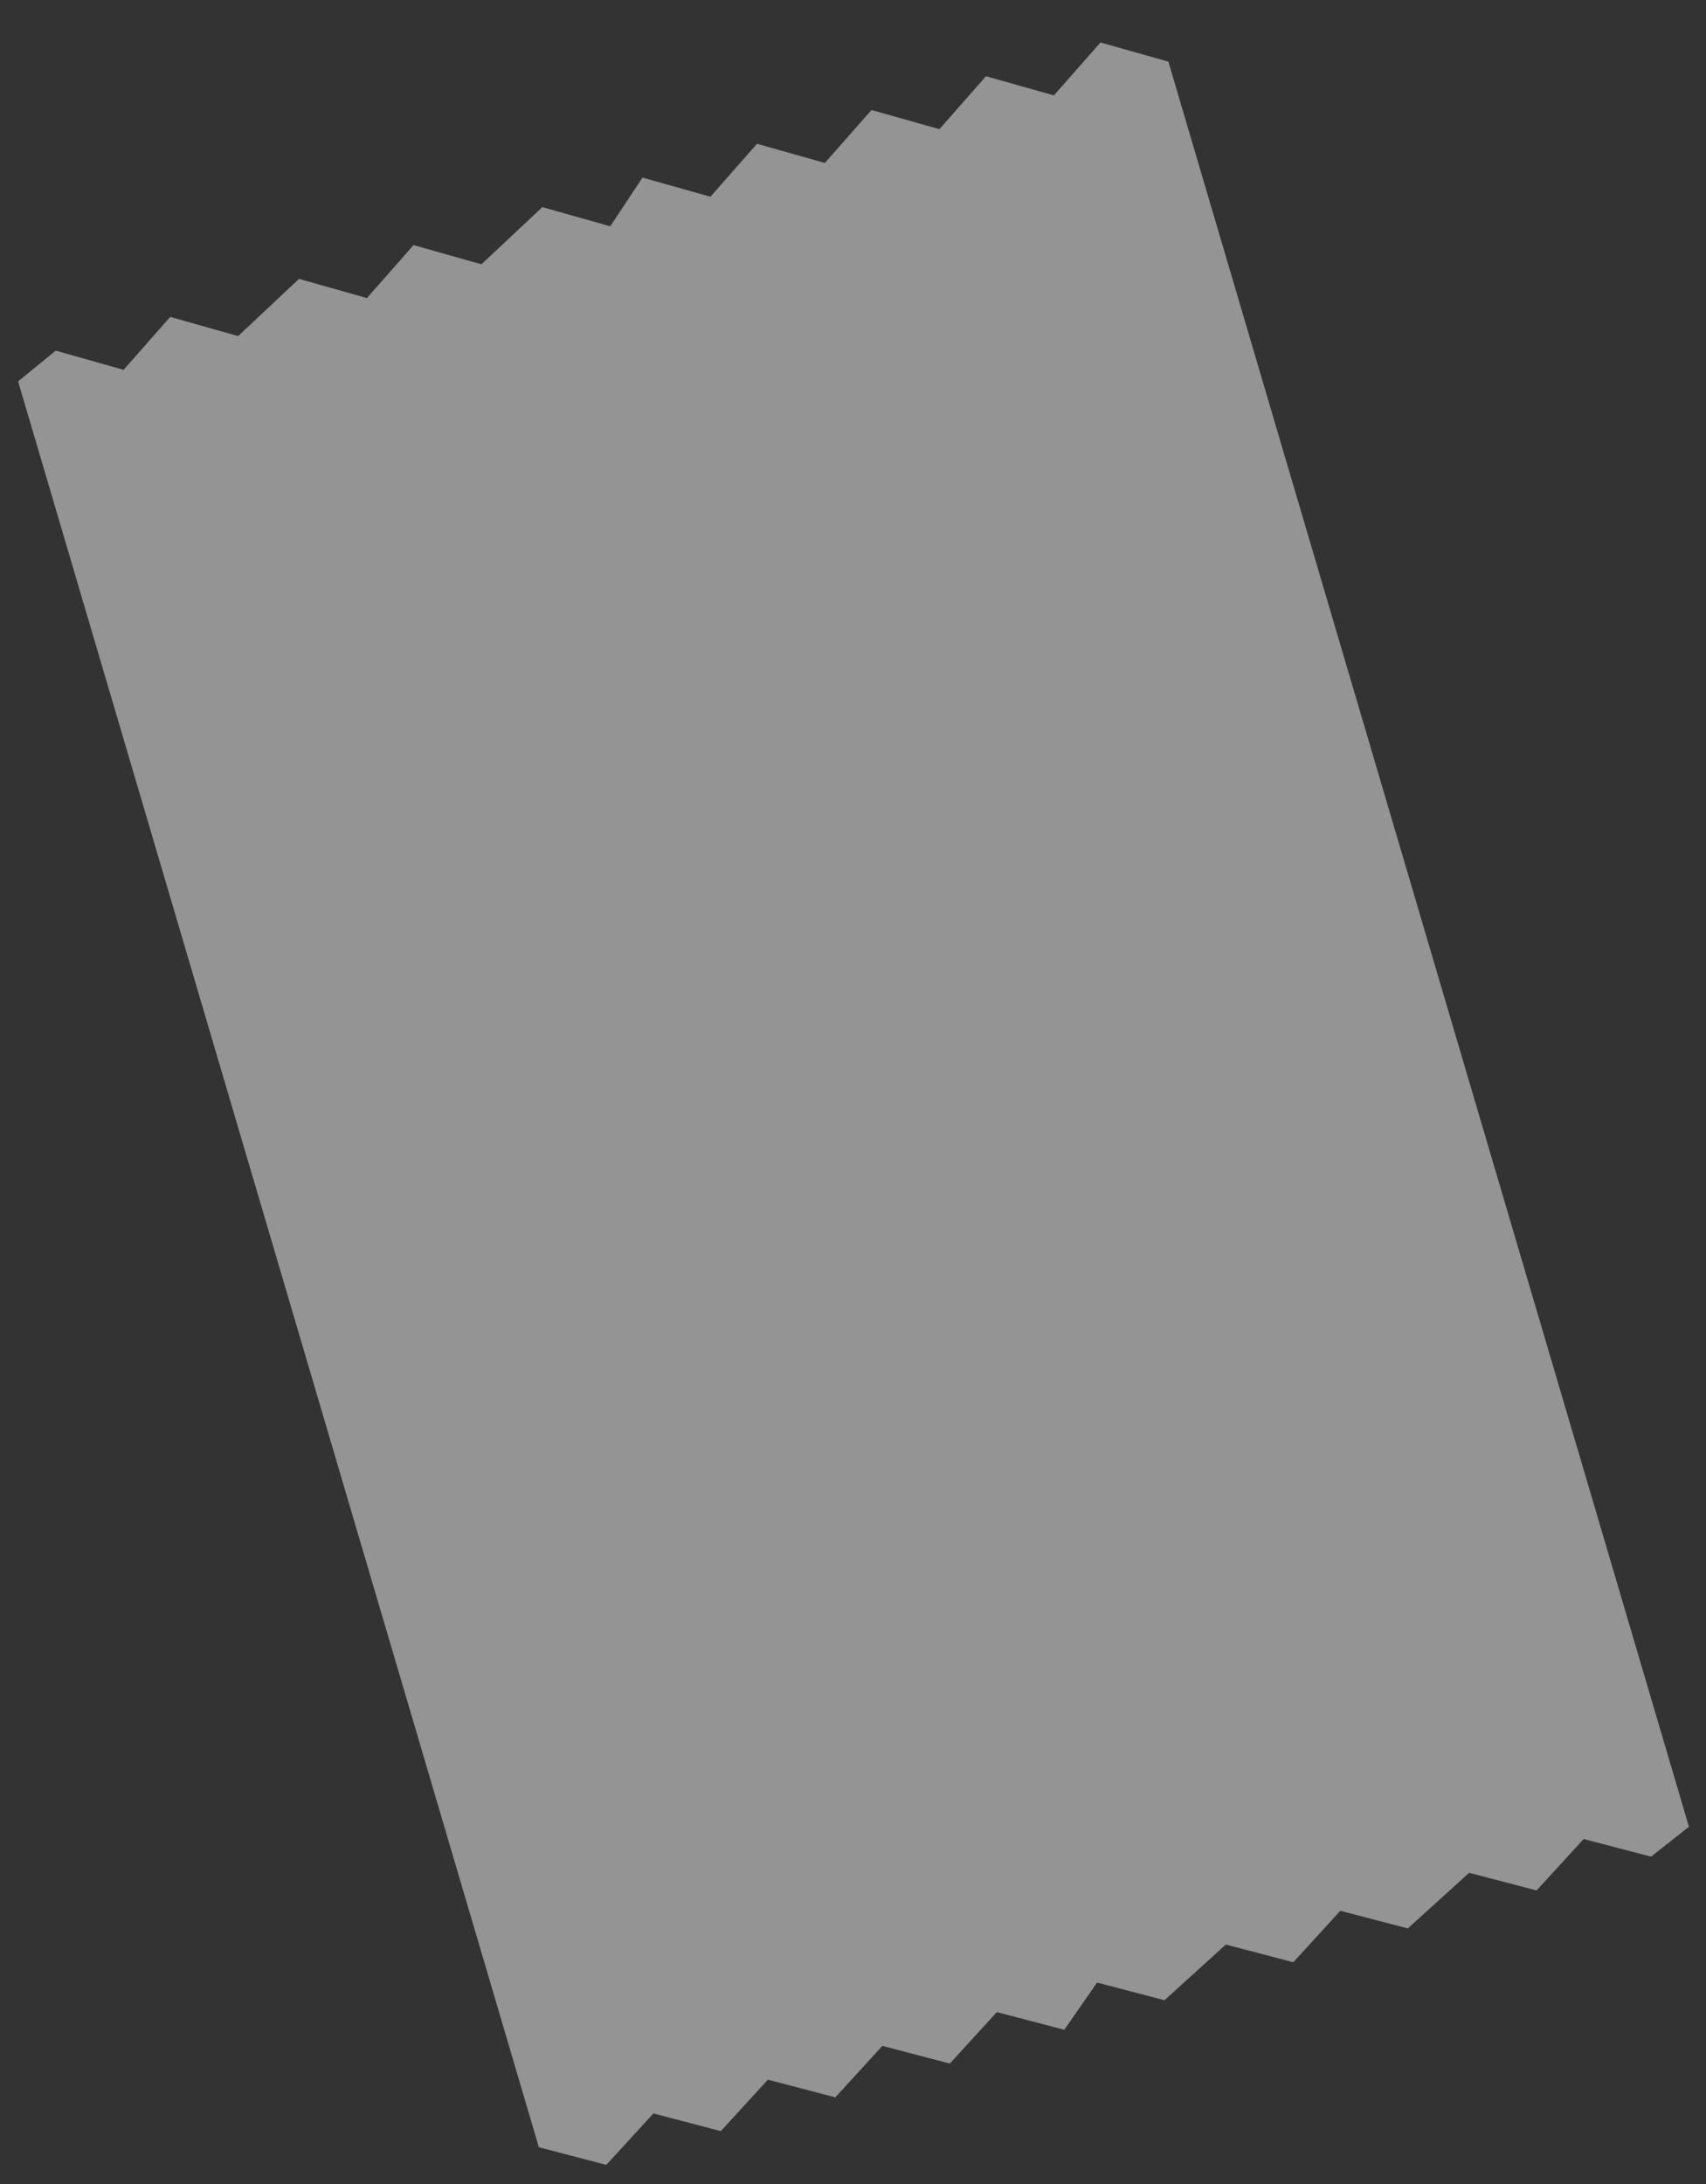
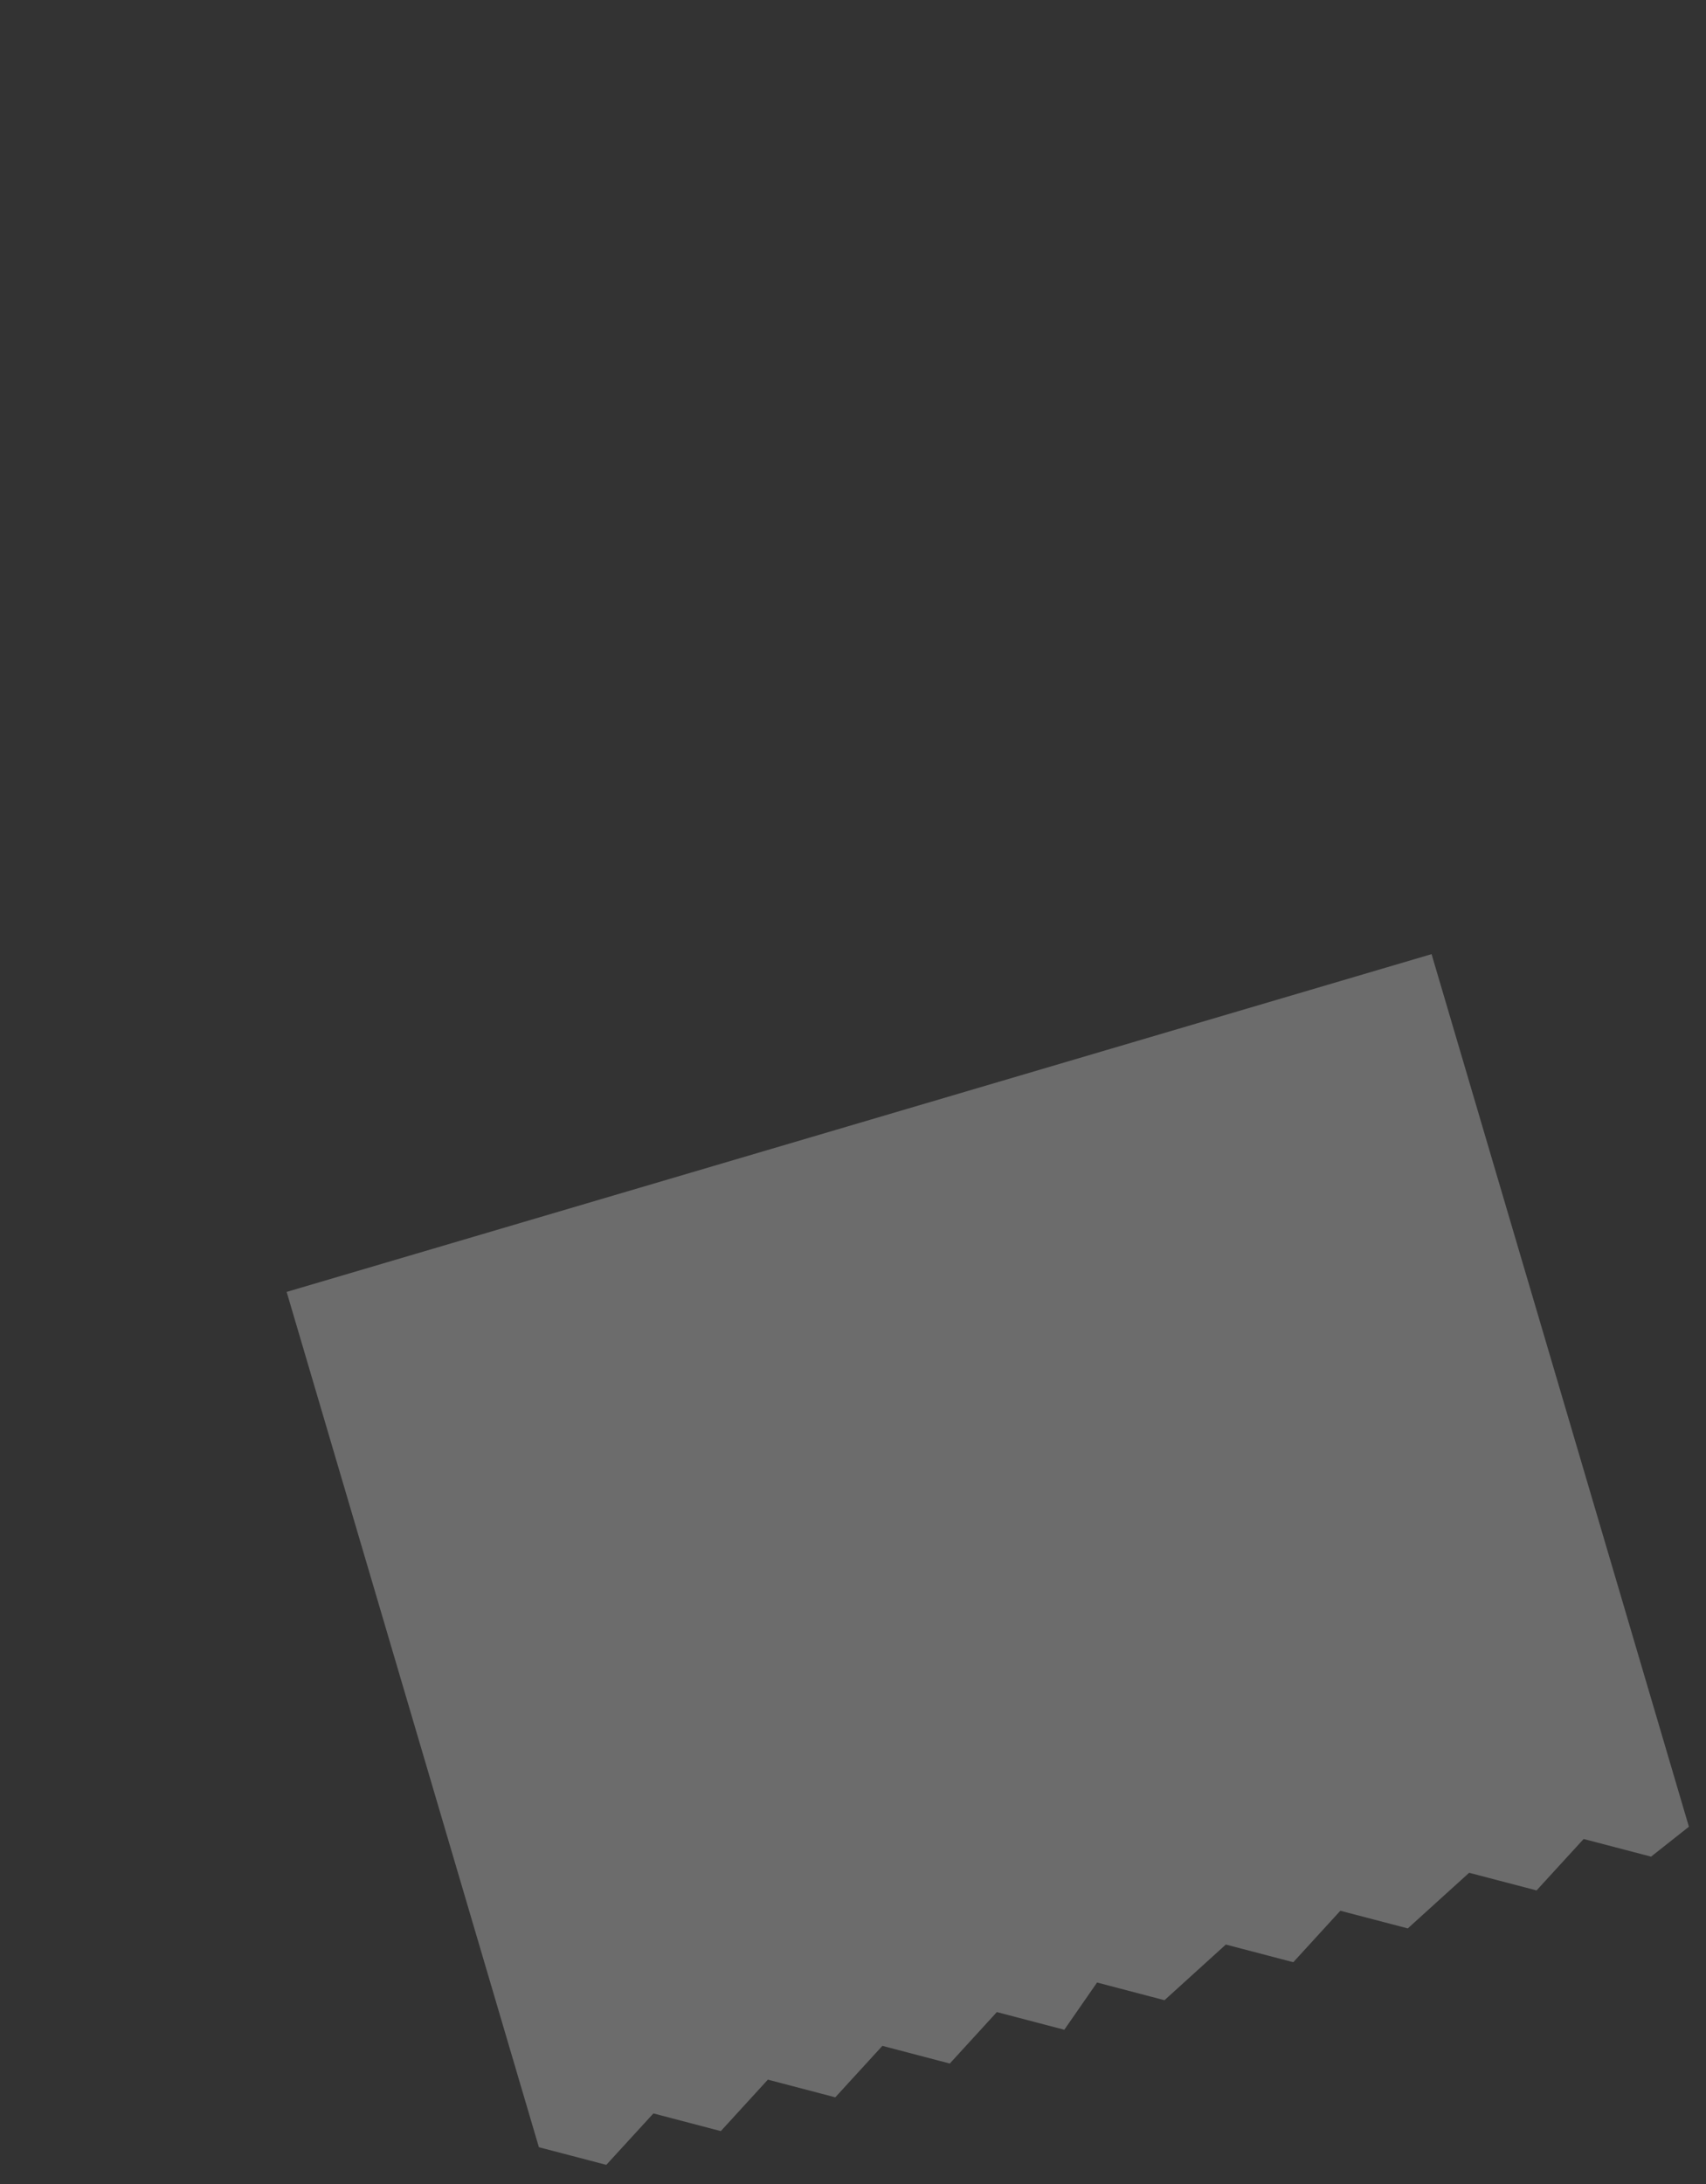
<svg xmlns="http://www.w3.org/2000/svg" width="50" height="64" fill="none">
  <rect width="100%" height="100%" fill="#333333" stroke="none" />
-   <path d="m.531 11.176 1.102-.9 1.99.562 1.366-1.551 1.99.562 1.785-1.676 1.99.562 1.366-1.552 1.99.562 1.785-1.675 1.99.562.946-1.428 1.99.562 1.365-1.552 1.99.562 1.366-1.552 1.99.562 1.366-1.551 1.99.561 1.365-1.551 1.99.562 7.714 26.153-33.556 9.898-7.87-26.682Z" fill="#F2F2F2" fill-opacity=".3" />
-   <path d="m.531 11.176 1.102-.9 1.99.562 1.366-1.551 1.99.562 1.785-1.676 1.99.562 1.366-1.552 1.99.562 1.785-1.675 1.99.562.946-1.428 1.99.562 1.365-1.552 1.99.562 1.366-1.552 1.99.562 1.366-1.551 1.99.561 1.365-1.551 1.99.562 7.714 26.153-33.556 9.898-7.87-26.682ZM49.5 53.53l-1.11.877-1.976-.517-1.38 1.507-1.976-.517-1.798 1.63-1.977-.517-1.379 1.508-1.977-.518-1.798 1.631-1.976-.518-.96 1.384-1.977-.518-1.379 1.508-1.976-.518-1.38 1.508-1.976-.518-1.379 1.508-1.976-.518-1.38 1.507-1.976-.517-7.393-25.064 33.556-9.898 7.542 25.57Z" fill="#F2F2F2" fill-opacity=".3" />
  <path d="m49.5 53.53-1.11.877-1.976-.517-1.38 1.507-1.976-.517-1.798 1.63-1.977-.517-1.379 1.508-1.977-.518-1.798 1.631-1.976-.518-.96 1.384-1.977-.518-1.379 1.508-1.976-.518-1.38 1.508-1.976-.518-1.379 1.508-1.976-.518-1.38 1.507-1.976-.517-7.393-25.064 33.556-9.898 7.542 25.57Z" fill="#F2F2F2" fill-opacity=".3" />
</svg>